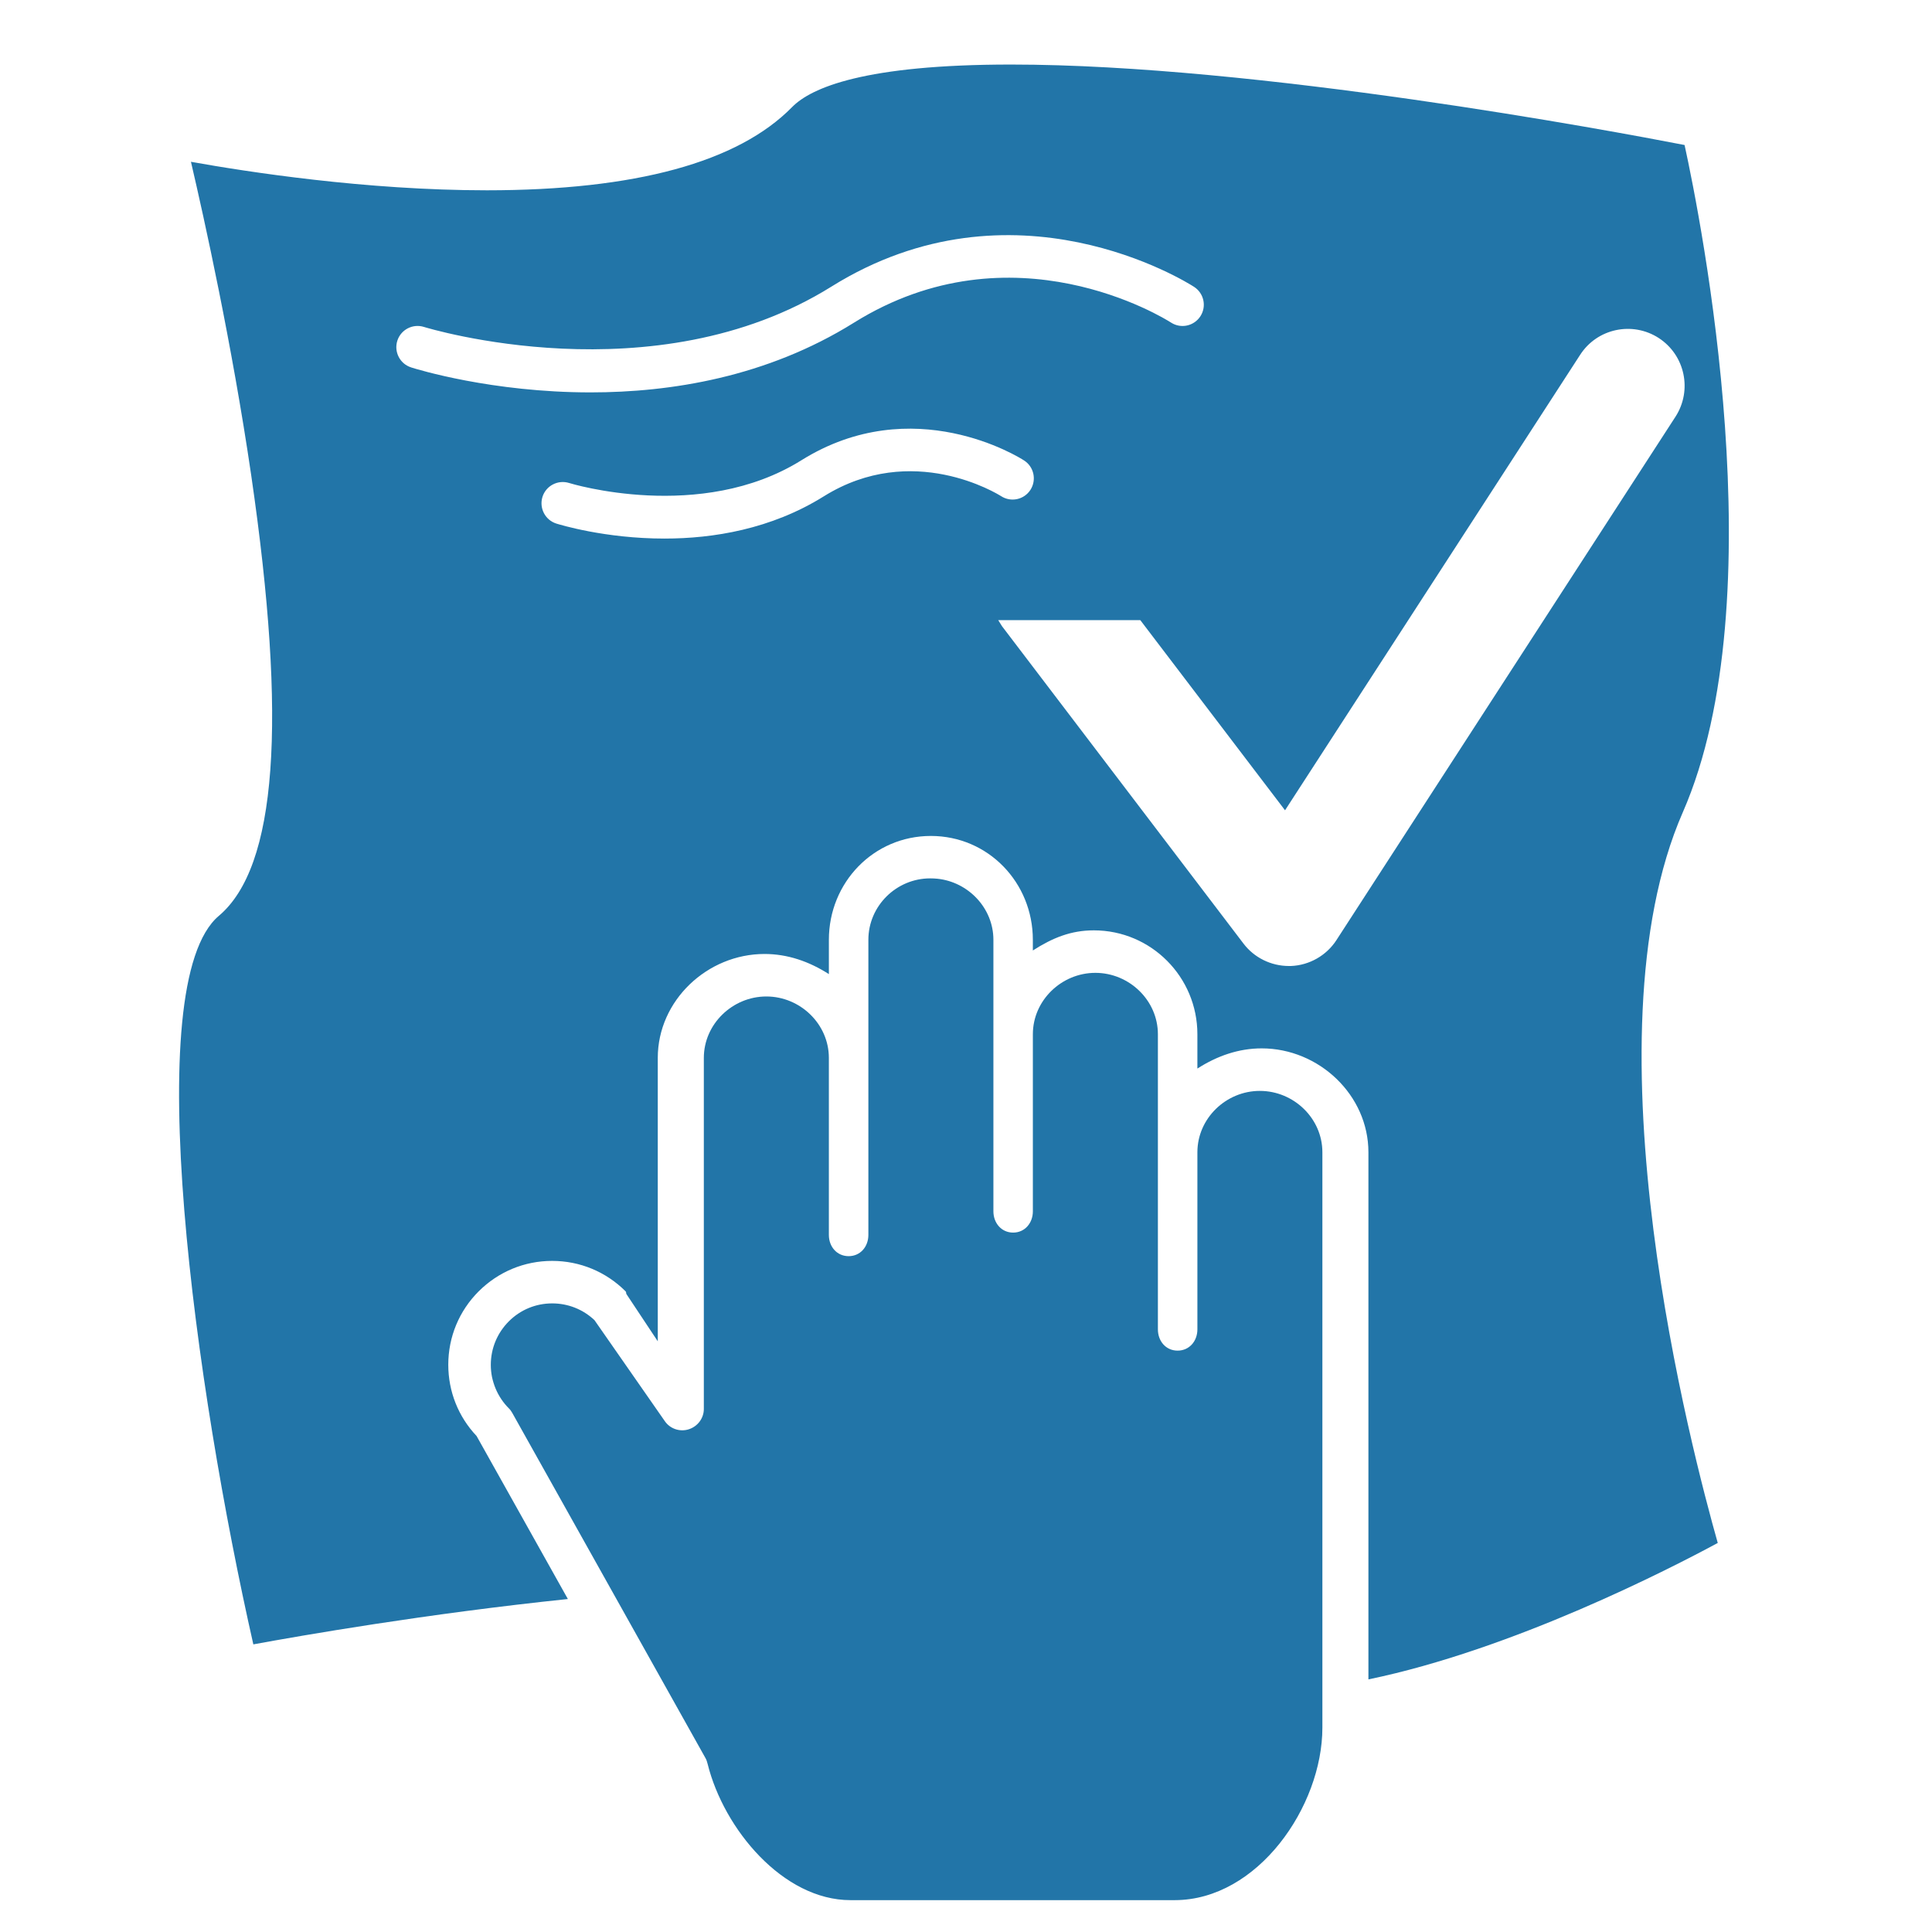
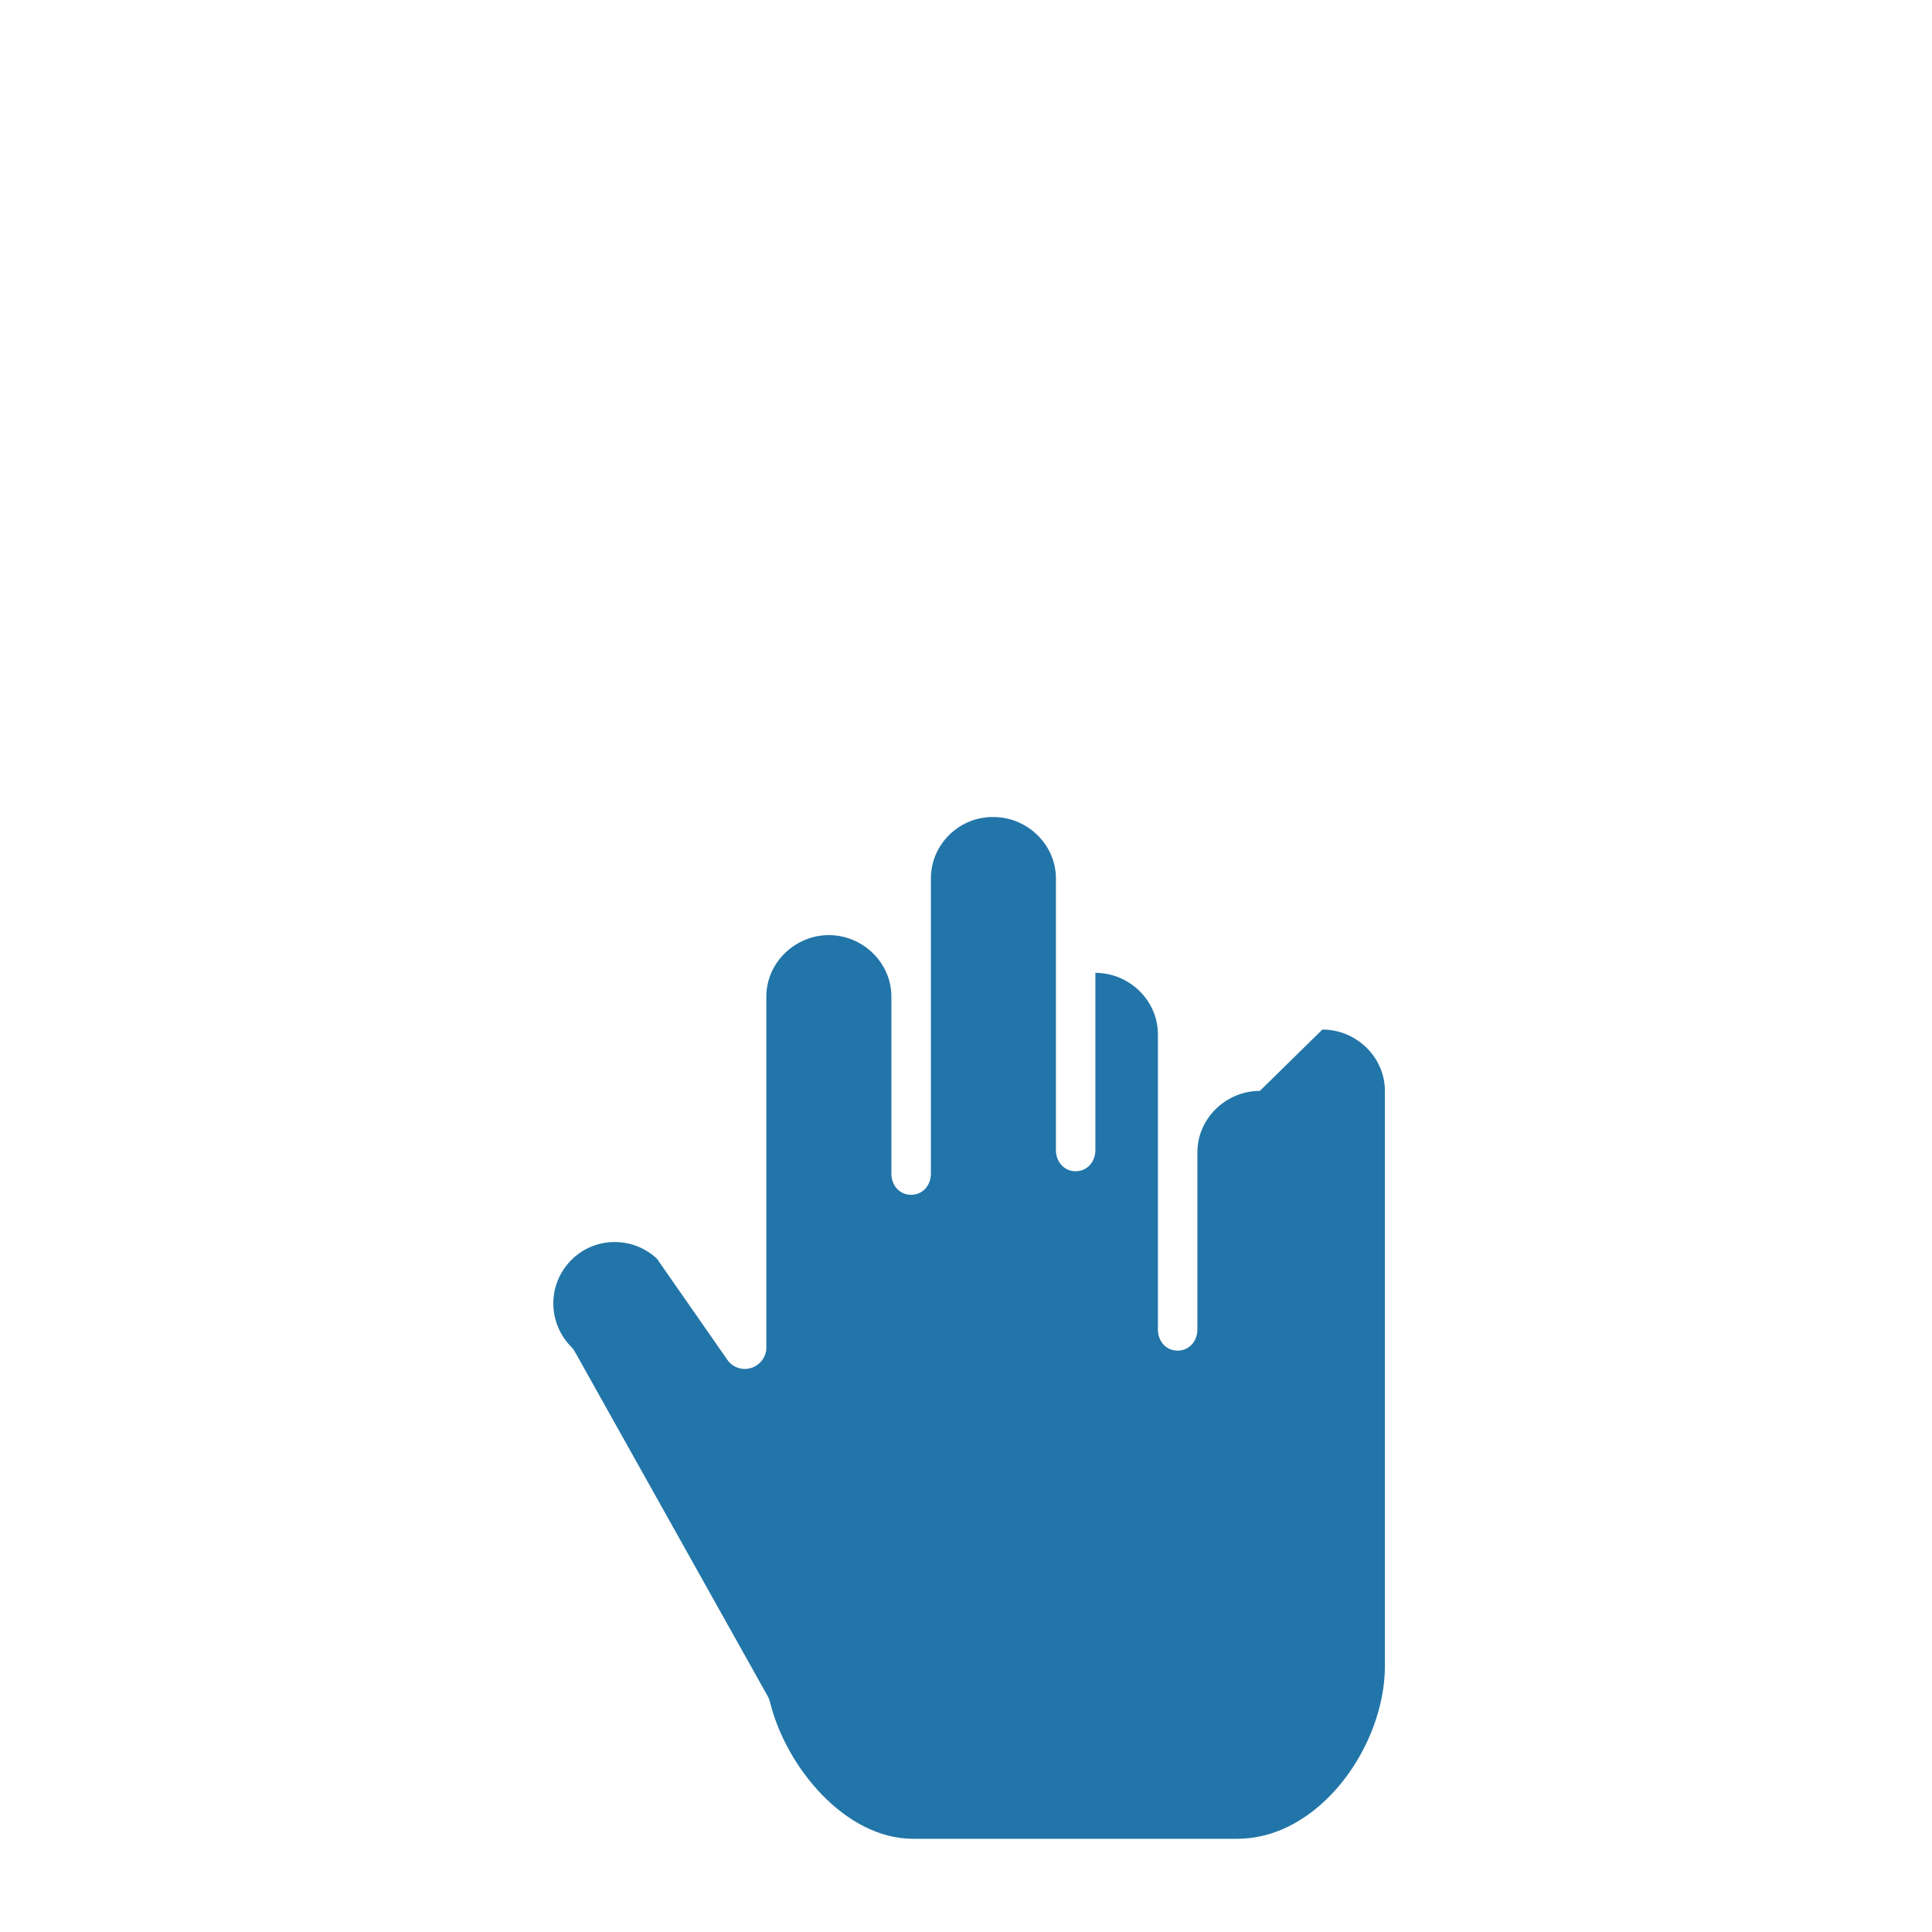
<svg xmlns="http://www.w3.org/2000/svg" id="Ebene_1" version="1.1" viewBox="0 0 240 240">
-   <rect width="240" height="240" fill="none" />
-   <path d="M156.503,135.515c-4.204,0-7.758,3.417-7.758,7.621v22.001c0,1.462-1,2.643-2.459,2.643s-2.448-1.181-2.448-2.643v-36.663c0-4.204-3.562-7.623-7.766-7.623s-7.766,3.419-7.766,7.623v21.999c0,1.456-.995,2.645-2.451,2.645s-2.451-1.189-2.451-2.645v-33.729c0-3.942-3.128-7.192-6.965-7.585-.256-.03-.628-.043-.89-.043-4.204,0-7.677,3.425-7.677,7.629v36.663c0,1.456-.995,2.637-2.451,2.637-1.464,0-2.457-1.181-2.457-2.637v-21.993c0-4.209-3.562-7.629-7.766-7.629s-7.766,3.425-7.766,7.629v43.614c0,1.16-.779,2.182-1.885,2.527-1.098.345-2.306-.062-2.961-1.014l-8.74-12.55c-1.424-1.34-3.279-2.079-5.248-2.079-2.036,0-3.948.787-5.39,2.23s-2.238,3.363-2.238,5.399c0,.51.049,1.014.146,1.505.105.491.256.982.45,1.451.378.898.925,1.731,1.634,2.443.173.164.318.367.437.58l24.008,42.889c.119.202.208.499.262.725,2.009,8.076,9.363,16.908,17.743,16.908h40.279c10.293-.008,18.342-11.628,18.342-21.43v-71.475c0-4.204-3.554-7.621-7.766-7.621" fill="#2275a8" />
-   <path d="M209.043,100.91c11.633-26.594,2.265-73.549.221-82.896-9.085-1.766-53.168-9.996-83.667-9.996-18.191,0-24.83,2.872-27.198,5.283-6.725,6.855-19.483,10.333-37.906,10.339-15.044,0-29.83-2.297-36.773-3.541,1.656,7.089,5.099,22.643,7.483,38.92,4.492,30.763,3.182,48.684-4.018,54.751-10.004,8.443-2.866,58.926,4.285,90.5,5.903-1.084,21.478-3.802,39.073-5.633l-11.342-20.254c-2.271-2.4-3.514-5.528-3.514-8.85,0-3.443,1.34-6.682,3.775-9.117,2.446-2.438,5.682-3.783,9.128-3.783s6.688,1.346,9.125,3.783c.111.111.027.227.116.359l3.88,5.846v-35.206c0-7.124,6.145-12.909,13.262-12.909,2.85,0,5.536.925,7.993,2.5v-4.261c0-7.116,5.552-12.9,12.669-12.9s12.669,5.784,12.669,12.9v1.327c2.448-1.567,4.727-2.5,7.577-2.5,7.119,0,12.863,5.792,12.863,12.903v4.266c2.451-1.575,5.134-2.508,7.987-2.508,7.108,0,13.259,5.792,13.259,12.903v65.484c17.983-3.713,37.458-13.744,43.396-16.948-3.128-11.064-16.735-62.445-4.344-90.761ZM51.077,45.641c-1.389-.434-2.16-1.925-1.72-3.314.442-1.386,1.928-2.152,3.314-1.712.345.105,28.559,8.748,50.601-5.005,22.622-14.117,44.154-.558,45.057.022,1.23.795,1.58,2.424.795,3.646-.795,1.23-2.424,1.588-3.654.793-.793-.51-19.666-12.294-39.402.022-10.824,6.752-22.74,8.651-32.707,8.651-12.275,0-21.594-2.88-22.284-3.101ZM102.347,61.65c-6.566,4.099-13.779,5.253-19.806,5.253-7.407,0-13.019-1.739-13.432-1.863-1.389-.442-2.155-1.925-1.72-3.322.442-1.386,1.925-2.152,3.314-1.718.159.054,16.325,4.997,28.848-2.823,13.882-8.664,27.109-.34,27.661.022,1.23.785,1.58,2.422.795,3.651-.795,1.23-2.432,1.575-3.654.779-.434-.27-11.01-6.833-22.007.022ZM166.018,116.783c-1.244,1.918-3.363,3.127-5.656,3.217h-.25c-2.209,0-4.308-1.028-5.642-2.786l-30.001-39.43-.466-.75h17.648l17.981,23.623,36.658-56.578c2.112-3.279,6.489-4.204,9.762-2.091,3.273,2.126,4.197,6.503,2.084,9.776l-42.119,65.019Z" fill="#2275a8" />
+   <path d="M156.503,135.515c-4.204,0-7.758,3.417-7.758,7.621v22.001c0,1.462-1,2.643-2.459,2.643s-2.448-1.181-2.448-2.643v-36.663c0-4.204-3.562-7.623-7.766-7.623v21.999c0,1.456-.995,2.645-2.451,2.645s-2.451-1.189-2.451-2.645v-33.729c0-3.942-3.128-7.192-6.965-7.585-.256-.03-.628-.043-.89-.043-4.204,0-7.677,3.425-7.677,7.629v36.663c0,1.456-.995,2.637-2.451,2.637-1.464,0-2.457-1.181-2.457-2.637v-21.993c0-4.209-3.562-7.629-7.766-7.629s-7.766,3.425-7.766,7.629v43.614c0,1.16-.779,2.182-1.885,2.527-1.098.345-2.306-.062-2.961-1.014l-8.74-12.55c-1.424-1.34-3.279-2.079-5.248-2.079-2.036,0-3.948.787-5.39,2.23s-2.238,3.363-2.238,5.399c0,.51.049,1.014.146,1.505.105.491.256.982.45,1.451.378.898.925,1.731,1.634,2.443.173.164.318.367.437.58l24.008,42.889c.119.202.208.499.262.725,2.009,8.076,9.363,16.908,17.743,16.908h40.279c10.293-.008,18.342-11.628,18.342-21.43v-71.475c0-4.204-3.554-7.621-7.766-7.621" fill="#2275a8" />
</svg>